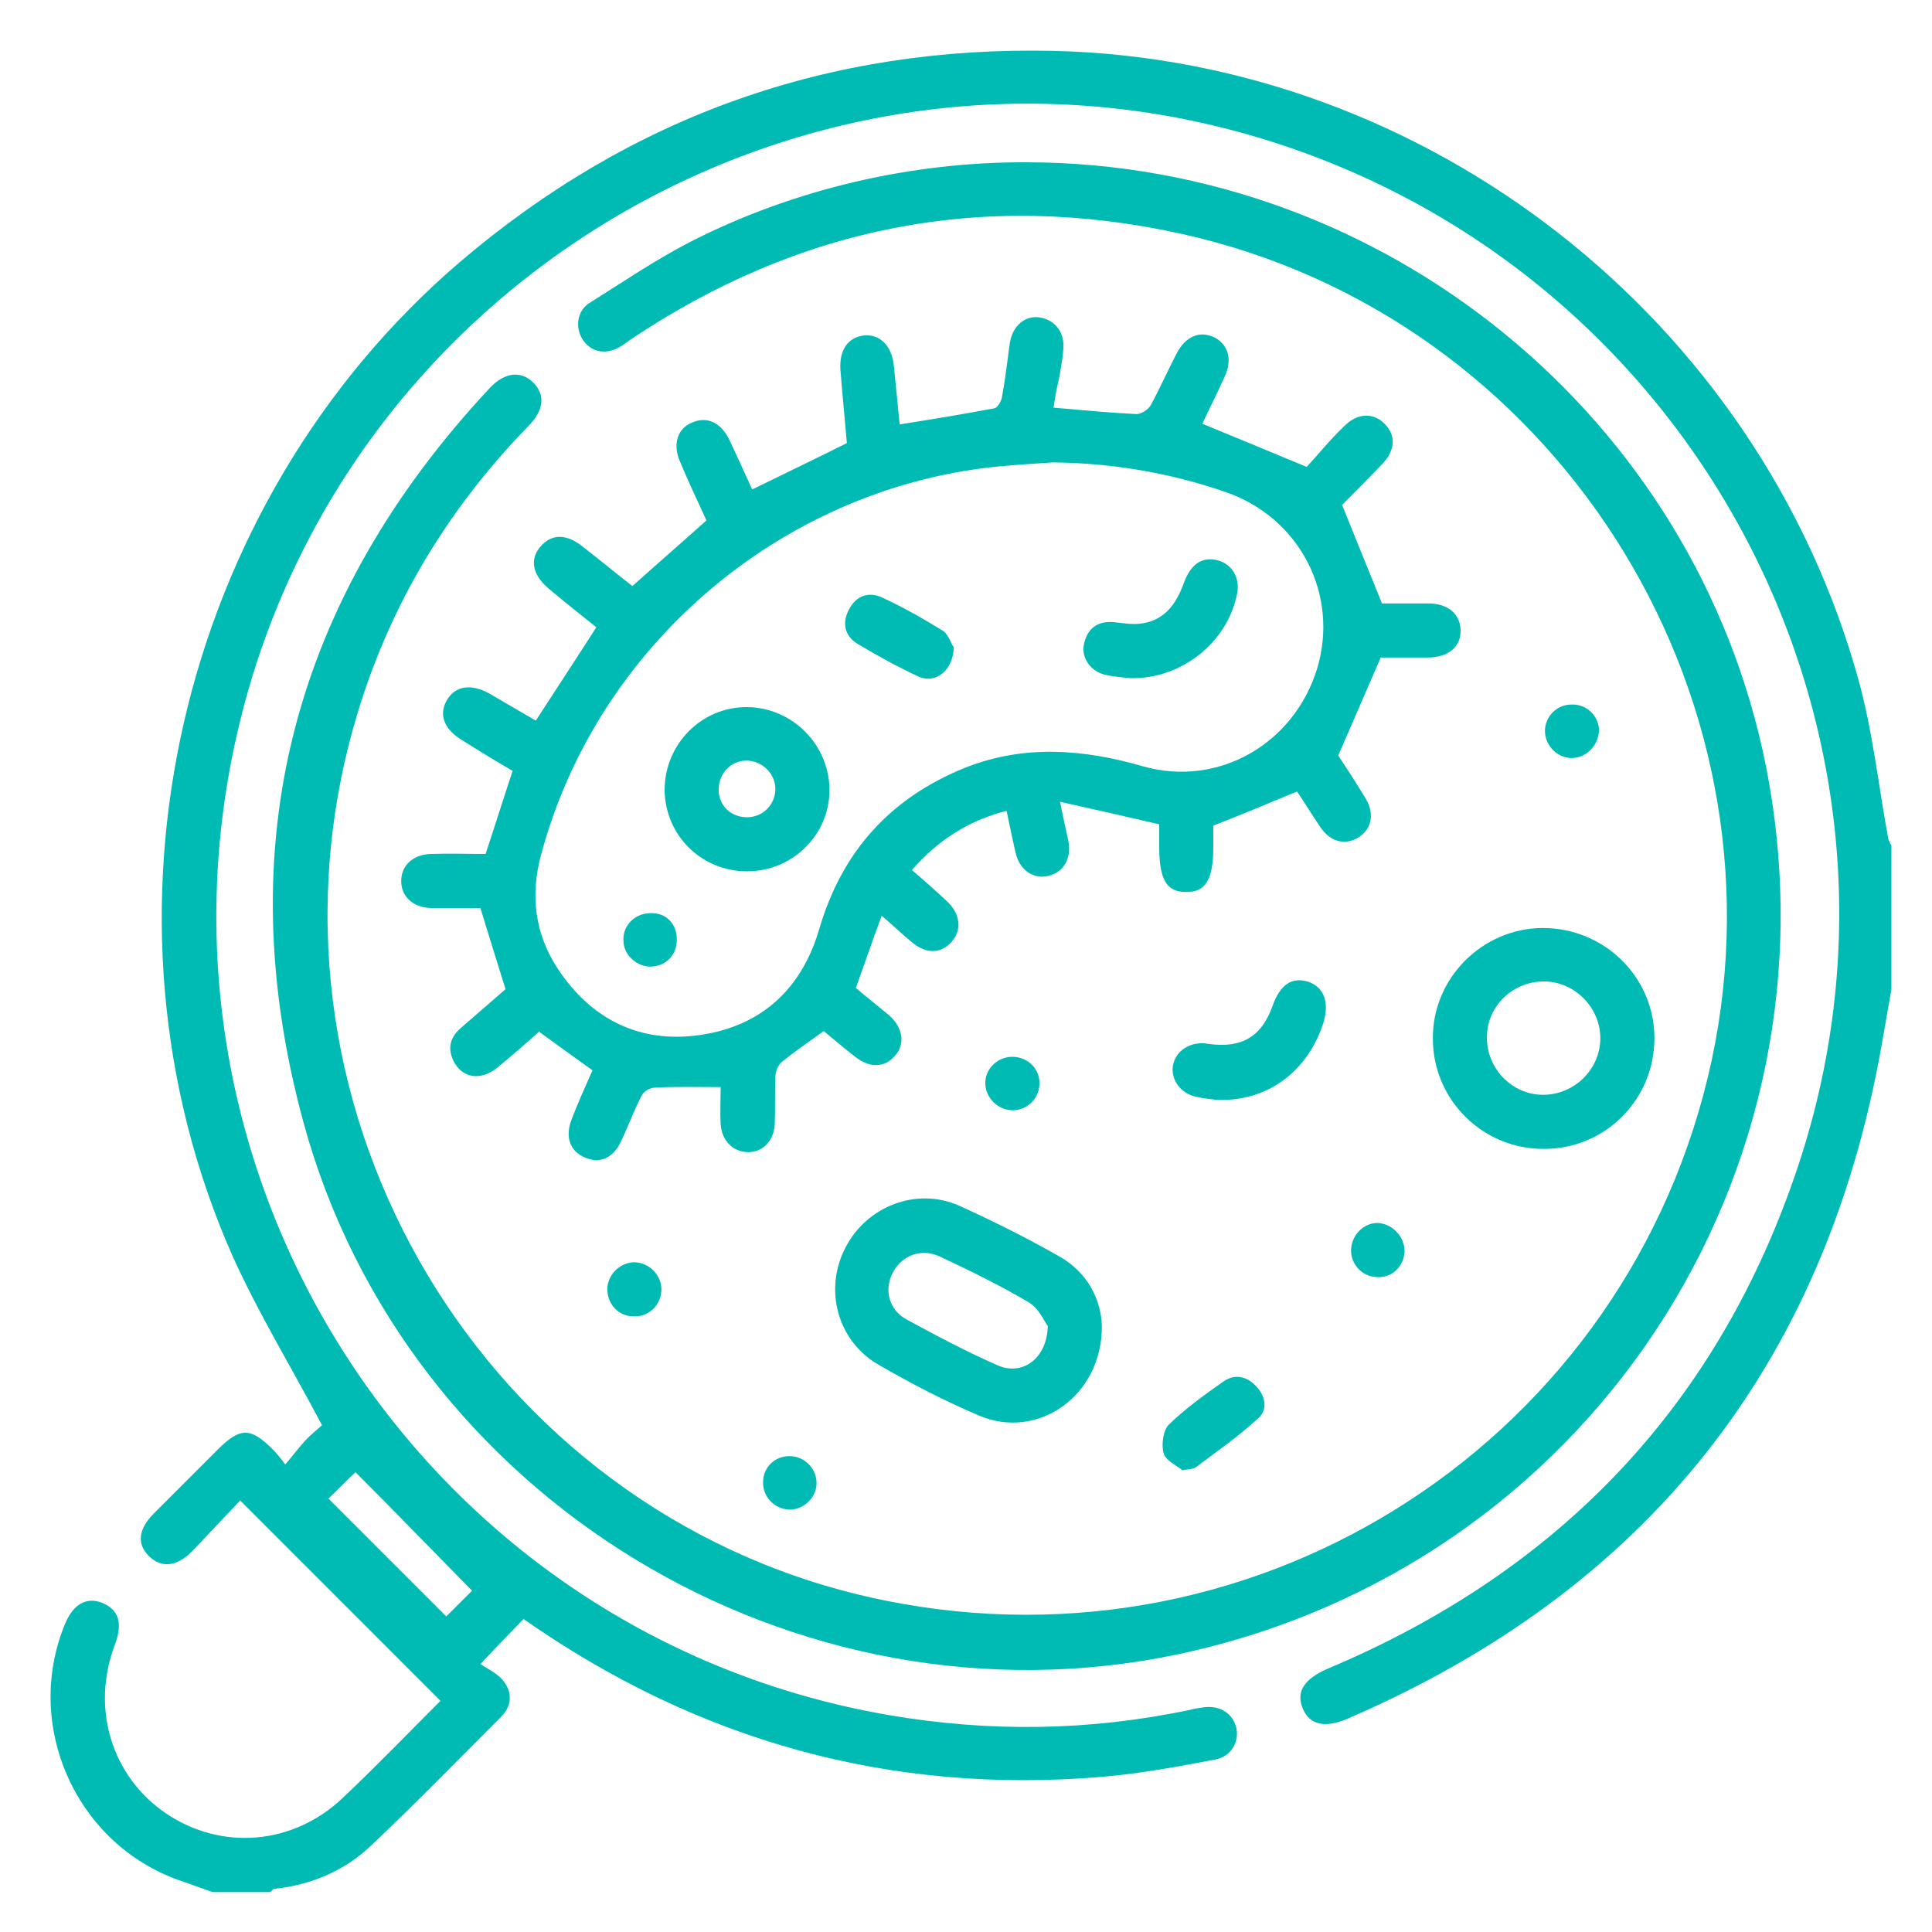
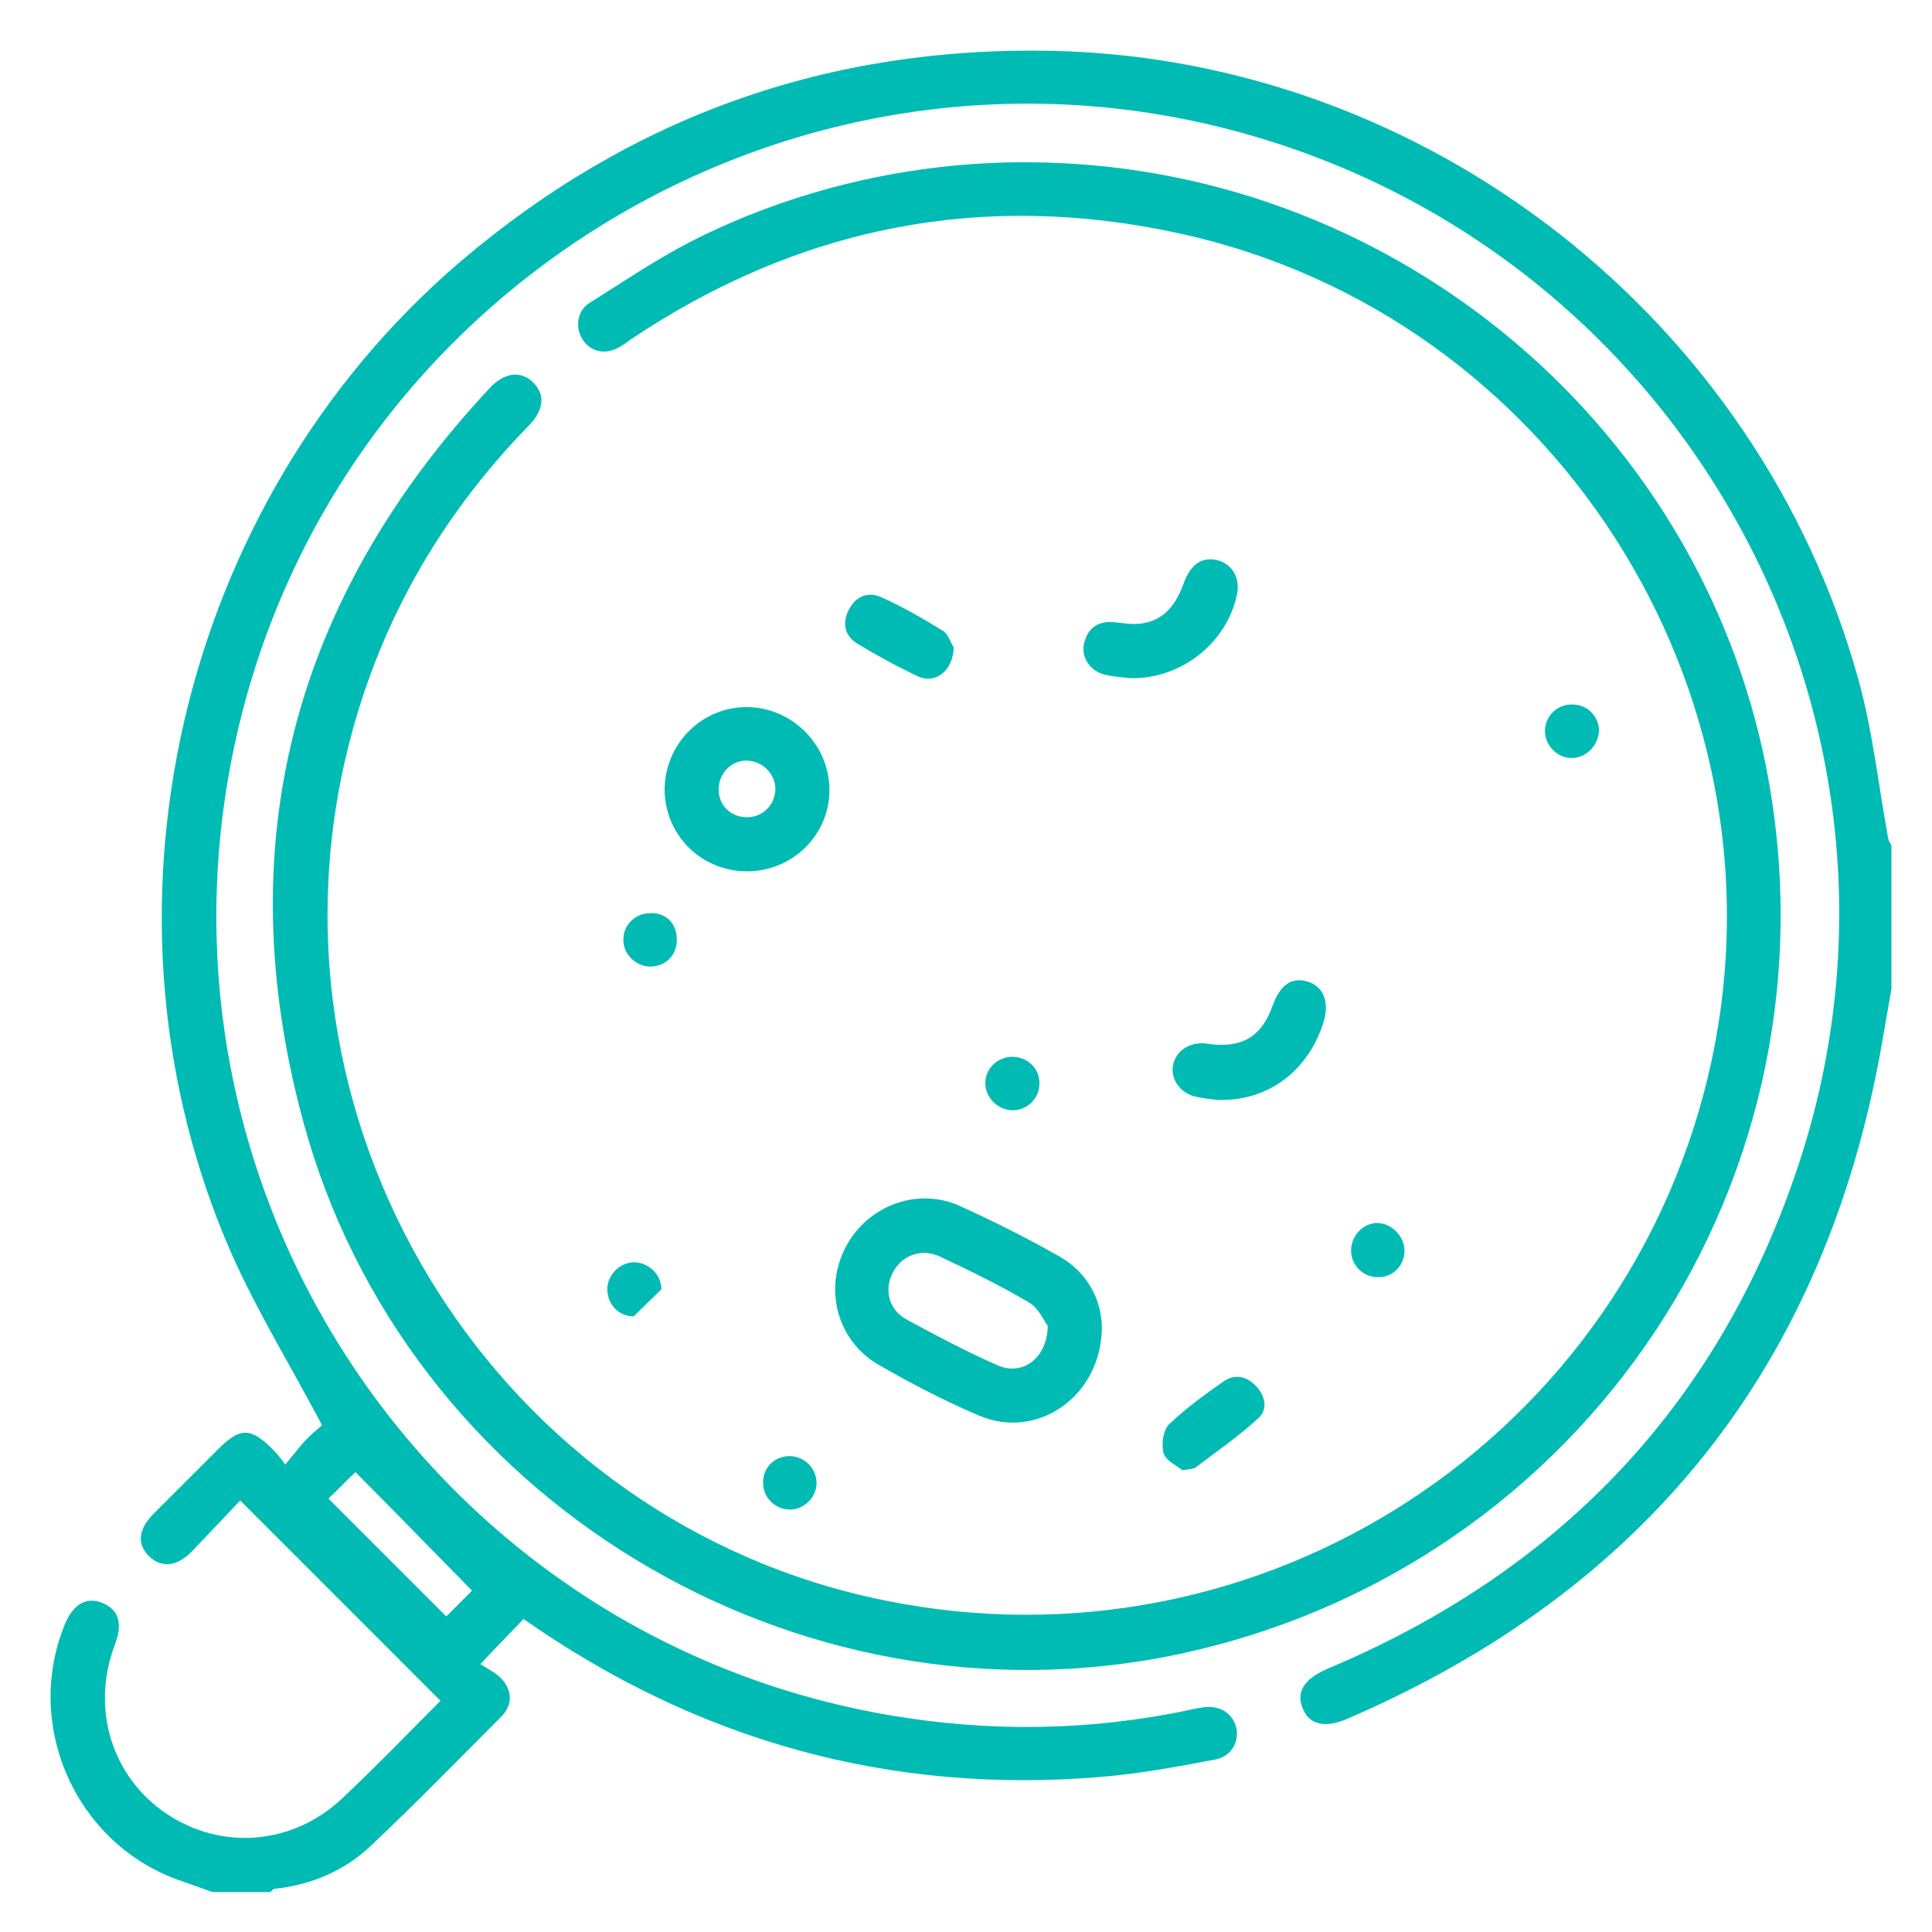
<svg xmlns="http://www.w3.org/2000/svg" width="80" height="80" viewBox="0 0 80 80" fill="none">
  <path d="M8.799 78.347C8.266 78.16 7.759 77.973 7.226 77.787C3.066 76.187 1.013 71.413 2.666 67.307C3.013 66.427 3.573 66.107 4.239 66.373C4.933 66.667 5.093 67.227 4.746 68.133C3.759 70.773 4.639 73.573 6.879 75.093C9.173 76.64 12.133 76.4 14.186 74.453C15.599 73.12 16.933 71.733 18.239 70.427C15.493 67.68 12.773 64.96 9.946 62.133C9.333 62.773 8.639 63.52 7.919 64.267C7.306 64.88 6.666 64.933 6.159 64.427C5.653 63.92 5.733 63.307 6.373 62.667C7.253 61.787 8.133 60.907 9.013 60.027C9.946 59.093 10.373 59.093 11.306 60.027C11.439 60.16 11.573 60.32 11.813 60.64C12.133 60.267 12.346 59.973 12.613 59.68C12.879 59.387 13.199 59.147 13.333 59.013C12.053 56.587 10.693 54.373 9.626 52C3.413 37.973 7.333 20.88 19.039 10.853C26.133 4.8 34.346 1.893 43.653 2.107C59.093 2.48 72.826 13.2 76.959 28.16C77.546 30.293 77.786 32.533 78.186 34.72C78.213 34.827 78.266 34.907 78.319 35.013C78.319 36.987 78.319 38.987 78.319 40.96C78.186 41.733 78.053 42.48 77.919 43.253C75.573 56.56 68.159 65.84 55.786 71.173C54.853 71.573 54.213 71.413 53.946 70.747C53.653 70.053 53.999 69.52 54.986 69.093C64.613 65.04 71.199 58.133 74.479 48.213C80.453 30.133 69.946 10.667 51.493 5.52C33.119 0.4 14.053 11.787 9.813 30.4C5.519 49.2 17.839 67.733 36.773 71.013C40.959 71.733 45.119 71.68 49.279 70.8C49.466 70.747 49.679 70.72 49.866 70.693C50.533 70.613 51.066 70.96 51.199 71.573C51.306 72.133 50.986 72.72 50.346 72.853C48.799 73.147 47.226 73.44 45.653 73.573C36.853 74.32 28.879 72.08 21.679 67.04C21.146 67.6 20.613 68.133 19.893 68.907C20.079 69.04 20.426 69.2 20.693 69.44C21.226 69.947 21.253 70.587 20.746 71.093C18.959 72.88 17.199 74.693 15.359 76.427C14.266 77.467 12.879 78.053 11.359 78.213C11.306 78.213 11.253 78.293 11.199 78.347C10.373 78.347 9.573 78.347 8.799 78.347ZM19.546 65.867C17.866 64.16 16.266 62.507 14.719 60.96C14.399 61.253 13.946 61.733 13.599 62.053C15.199 63.653 16.826 65.28 18.479 66.933C18.853 66.56 19.306 66.107 19.546 65.867Z" fill="#00BBB4" />
  <path d="M42.533 6.72C57.333 6.747 70.24 17.28 73.12 31.707C76.48 48.64 65.68 64.933 48.747 68.507C32.96 71.814 16.8 62.08 12.56 46.453C9.44 34.987 12.133 24.8 20.267 16.08C20.88 15.414 21.573 15.334 22.08 15.84C22.587 16.347 22.533 16.987 21.867 17.654C18.16 21.467 15.627 25.947 14.373 31.12C10.533 46.96 20.72 63.04 36.613 66.267C52.293 69.467 67.52 59.493 70.88 43.894C74.16 28.507 64.267 13.067 48.907 9.68C40.693 7.867 33.067 9.387 26.08 14.08C25.947 14.187 25.787 14.293 25.653 14.373C25.04 14.72 24.427 14.56 24.107 14.027C23.813 13.547 23.893 12.854 24.427 12.534C25.787 11.68 27.12 10.774 28.56 10.027C32.827 7.84 37.733 6.694 42.533 6.72Z" fill="#00BBB4" />
-   <path d="M43.627 16.88C44.853 16.987 45.947 17.093 47.067 17.147C47.253 17.147 47.547 16.96 47.653 16.773C48.027 16.08 48.347 15.36 48.72 14.64C49.093 13.92 49.68 13.68 50.293 13.973C50.853 14.267 51.04 14.88 50.72 15.573C50.427 16.24 50.08 16.907 49.787 17.547C51.147 18.107 52.507 18.667 54.107 19.334C54.533 18.88 55.04 18.24 55.627 17.68C56.187 17.093 56.853 17.067 57.333 17.547C57.813 18.027 57.787 18.667 57.2 19.253C56.64 19.84 56.053 20.427 55.573 20.907C56.107 22.24 56.64 23.547 57.227 24.987C57.707 24.987 58.427 24.987 59.147 24.987C59.947 24.987 60.453 25.413 60.48 26.08C60.507 26.773 59.973 27.227 59.12 27.227C58.427 27.227 57.733 27.227 57.173 27.227C56.587 28.587 56.027 29.867 55.413 31.28C55.707 31.733 56.133 32.373 56.533 33.04C56.933 33.68 56.8 34.32 56.267 34.667C55.707 35.014 55.093 34.88 54.667 34.24C54.32 33.733 54 33.2 53.707 32.773C52.56 33.254 51.467 33.707 50.24 34.187C50.24 34.4 50.24 34.747 50.24 35.067C50.24 36.427 49.92 36.96 49.093 36.934C48.293 36.934 48 36.4 48 35.04C48 34.747 48 34.453 48 34.133C46.64 33.813 45.333 33.52 43.893 33.2C44.027 33.867 44.133 34.347 44.24 34.827C44.373 35.547 44.053 36.107 43.413 36.267C42.8 36.427 42.213 36.027 42.053 35.307C41.92 34.747 41.813 34.187 41.68 33.574C40.107 33.974 38.827 34.8 37.76 36.027C38.293 36.48 38.773 36.907 39.227 37.334C39.76 37.84 39.84 38.507 39.413 38.987C38.987 39.493 38.347 39.52 37.76 39.014C37.36 38.694 36.987 38.32 36.507 37.92C36.133 38.934 35.813 39.867 35.44 40.907C35.84 41.254 36.32 41.627 36.8 42.027C37.387 42.533 37.493 43.227 37.067 43.707C36.64 44.214 36.027 44.24 35.413 43.76C34.96 43.413 34.533 43.04 34.107 42.694C33.52 43.12 32.933 43.52 32.373 43.974C32.213 44.107 32.107 44.373 32.107 44.587C32.08 45.227 32.107 45.867 32.08 46.533C32.053 47.227 31.6 47.707 30.987 47.707C30.373 47.707 29.893 47.254 29.84 46.56C29.813 46.053 29.84 45.52 29.84 45.014C28.88 45.014 27.973 44.987 27.093 45.04C26.907 45.04 26.64 45.2 26.56 45.387C26.24 46 26 46.667 25.707 47.28C25.387 47.947 24.853 48.187 24.267 47.947C23.627 47.707 23.387 47.12 23.653 46.4C23.92 45.68 24.24 44.987 24.533 44.32C23.787 43.787 23.093 43.28 22.32 42.72C21.787 43.2 21.2 43.707 20.587 44.214C19.893 44.773 19.12 44.64 18.773 43.92C18.507 43.36 18.667 42.907 19.12 42.533C19.733 42 20.347 41.467 20.933 40.96C20.587 39.84 20.24 38.747 19.893 37.6C19.253 37.6 18.56 37.6 17.84 37.6C17.093 37.574 16.613 37.12 16.613 36.48C16.613 35.84 17.093 35.387 17.84 35.36C18.587 35.334 19.333 35.36 20.107 35.36C20.48 34.24 20.827 33.12 21.227 31.92C20.533 31.52 19.84 31.093 19.12 30.64C18.373 30.187 18.16 29.573 18.507 28.987C18.853 28.4 19.493 28.294 20.267 28.72C20.587 28.907 20.907 29.093 21.227 29.28C21.547 29.467 21.867 29.654 22.187 29.84C23.013 28.56 23.84 27.307 24.693 25.974C24.053 25.467 23.387 24.933 22.72 24.373C22.053 23.814 21.92 23.174 22.373 22.64C22.827 22.107 23.44 22.08 24.133 22.64C24.827 23.174 25.493 23.733 26.187 24.267C27.2 23.36 28.213 22.48 29.253 21.547C28.88 20.747 28.507 19.947 28.16 19.12C27.84 18.4 28.053 17.733 28.667 17.494C29.28 17.227 29.867 17.494 30.213 18.24C30.533 18.907 30.827 19.573 31.147 20.267C32.453 19.627 33.733 19.014 35.067 18.347C34.987 17.387 34.88 16.347 34.8 15.307C34.747 14.48 35.12 13.973 35.76 13.893C36.427 13.813 36.933 14.32 37.013 15.147C37.093 15.947 37.173 16.773 37.253 17.573C38.613 17.36 39.893 17.147 41.173 16.907C41.307 16.88 41.467 16.613 41.493 16.427C41.627 15.707 41.707 14.96 41.813 14.213C41.92 13.493 42.453 13.04 43.067 13.147C43.707 13.254 44.107 13.787 44.027 14.507C44 14.88 43.92 15.254 43.867 15.6C43.733 16.16 43.68 16.507 43.627 16.88ZM43.6 19.147C42.773 19.2 41.973 19.253 41.147 19.334C32.267 20.294 24.693 26.8 22.4 35.413C21.947 37.093 22.16 38.694 23.093 40.107C24.48 42.214 26.507 43.227 29.013 42.853C31.547 42.48 33.2 40.934 33.92 38.48C34.853 35.28 36.853 33.04 39.973 31.787C42.4 30.827 44.853 31.014 47.333 31.733C50.453 32.614 53.573 30.8 54.533 27.707C55.467 24.64 53.84 21.44 50.747 20.373C48.427 19.573 46.053 19.174 43.6 19.147Z" fill="#00BBB4" />
  <path d="M45.626 54.933C45.626 57.813 42.959 59.653 40.532 58.613C39.092 58 37.706 57.28 36.372 56.507C34.666 55.52 34.106 53.386 35.012 51.653C35.892 49.947 37.946 49.147 39.706 49.92C41.119 50.56 42.506 51.253 43.866 52.026C45.039 52.693 45.599 53.813 45.626 54.933ZM43.386 54.907C43.226 54.693 43.012 54.16 42.586 53.92C41.412 53.227 40.159 52.613 38.906 52.026C38.159 51.68 37.359 51.973 36.986 52.666C36.586 53.386 36.799 54.24 37.546 54.64C38.772 55.306 40.026 55.973 41.306 56.533C42.319 56.986 43.359 56.267 43.386 54.907Z" fill="#00BBB4" />
-   <path d="M63.892 38.427C66.426 38.427 68.506 40.453 68.506 42.987C68.506 45.52 66.479 47.573 63.946 47.573C61.412 47.6 59.332 45.547 59.332 43.013C59.306 40.507 61.386 38.427 63.892 38.427ZM63.892 45.333C65.199 45.333 66.266 44.267 66.266 42.987C66.266 41.733 65.226 40.667 63.972 40.64C62.666 40.613 61.572 41.653 61.572 42.933C61.546 44.24 62.612 45.333 63.892 45.333Z" fill="#00BBB4" />
  <path d="M50.426 45.547C50.213 45.52 49.866 45.493 49.519 45.413C48.906 45.28 48.506 44.747 48.559 44.187C48.639 43.573 49.173 43.173 49.839 43.2C49.919 43.2 49.999 43.227 50.053 43.227C51.413 43.413 52.239 42.933 52.693 41.653C53.013 40.747 53.519 40.427 54.213 40.667C54.853 40.907 55.066 41.573 54.773 42.427C54.106 44.4 52.479 45.6 50.426 45.547Z" fill="#00BBB4" />
  <path d="M48.96 60.88C48.747 60.693 48.294 60.507 48.187 60.187C48.08 59.84 48.16 59.227 48.4 58.987C49.094 58.32 49.867 57.76 50.667 57.2C51.12 56.88 51.627 56.987 52 57.387C52.4 57.787 52.507 58.373 52.107 58.72C51.307 59.467 50.374 60.107 49.494 60.773C49.414 60.827 49.254 60.827 48.96 60.88Z" fill="#00BBB4" />
  <path d="M43.04 44.88C43.04 45.493 42.507 46 41.893 45.973C41.28 45.946 40.773 45.413 40.8 44.8C40.827 44.213 41.333 43.76 41.92 43.76C42.56 43.76 43.066 44.266 43.04 44.88Z" fill="#00BBB4" />
-   <path d="M26.24 54.507C25.6 54.507 25.146 54 25.146 53.36C25.173 52.773 25.653 52.293 26.24 52.267C26.853 52.267 27.387 52.773 27.387 53.387C27.387 54.027 26.88 54.533 26.24 54.507Z" fill="#00BBB4" />
+   <path d="M26.24 54.507C25.6 54.507 25.146 54 25.146 53.36C25.173 52.773 25.653 52.293 26.24 52.267C26.853 52.267 27.387 52.773 27.387 53.387Z" fill="#00BBB4" />
  <path d="M32.692 60.294C33.305 60.294 33.812 60.8 33.812 61.413C33.812 62.027 33.252 62.533 32.665 62.507C32.079 62.48 31.599 62 31.599 61.413C31.572 60.8 32.052 60.294 32.692 60.294Z" fill="#00BBB4" />
  <path d="M65.119 31.387C64.506 31.413 63.973 30.88 63.973 30.267C63.973 29.68 64.453 29.174 65.066 29.174C65.679 29.147 66.159 29.6 66.213 30.187C66.213 30.827 65.733 31.36 65.119 31.387Z" fill="#00BBB4" />
  <path d="M58.16 51.813C58.133 52.453 57.626 52.934 56.986 52.88C56.4 52.853 55.92 52.347 55.946 51.733C55.973 51.147 56.453 50.64 57.04 50.64C57.653 50.667 58.16 51.2 58.16 51.813Z" fill="#00BBB4" />
  <path d="M30.933 36.08C29.04 36.08 27.546 34.587 27.52 32.72C27.52 30.8 29.066 29.253 30.959 29.28C32.826 29.307 34.346 30.854 34.346 32.72C34.346 34.56 32.826 36.08 30.933 36.08ZM32.106 32.667C32.106 32.027 31.546 31.494 30.906 31.494C30.266 31.494 29.759 32.027 29.759 32.694C29.759 33.36 30.266 33.84 30.933 33.84C31.599 33.84 32.106 33.307 32.106 32.667Z" fill="#00BBB4" />
  <path d="M46.798 28.08C46.532 28.053 46.158 28.027 45.785 27.947C45.172 27.814 44.772 27.253 44.879 26.694C45.012 26.053 45.412 25.707 46.105 25.76C46.398 25.787 46.692 25.84 46.985 25.84C47.972 25.814 48.612 25.28 49.012 24.16C49.305 23.36 49.758 23.04 50.425 23.2C51.012 23.36 51.358 23.92 51.225 24.587C50.825 26.613 48.905 28.134 46.798 28.08Z" fill="#00BBB4" />
  <path d="M39.493 26.8C39.467 27.787 38.72 28.346 38 28C37.147 27.6 36.32 27.146 35.52 26.666C34.986 26.346 34.853 25.813 35.147 25.253C35.44 24.666 35.973 24.48 36.533 24.747C37.413 25.146 38.24 25.627 39.066 26.133C39.28 26.293 39.386 26.666 39.493 26.8Z" fill="#00BBB4" />
  <path d="M28.027 38.907C28.027 39.573 27.547 40.026 26.907 40.026C26.32 40 25.814 39.52 25.814 38.933C25.787 38.32 26.294 37.813 26.933 37.813C27.573 37.786 28.027 38.24 28.027 38.907Z" fill="#00BBB4" />
</svg>